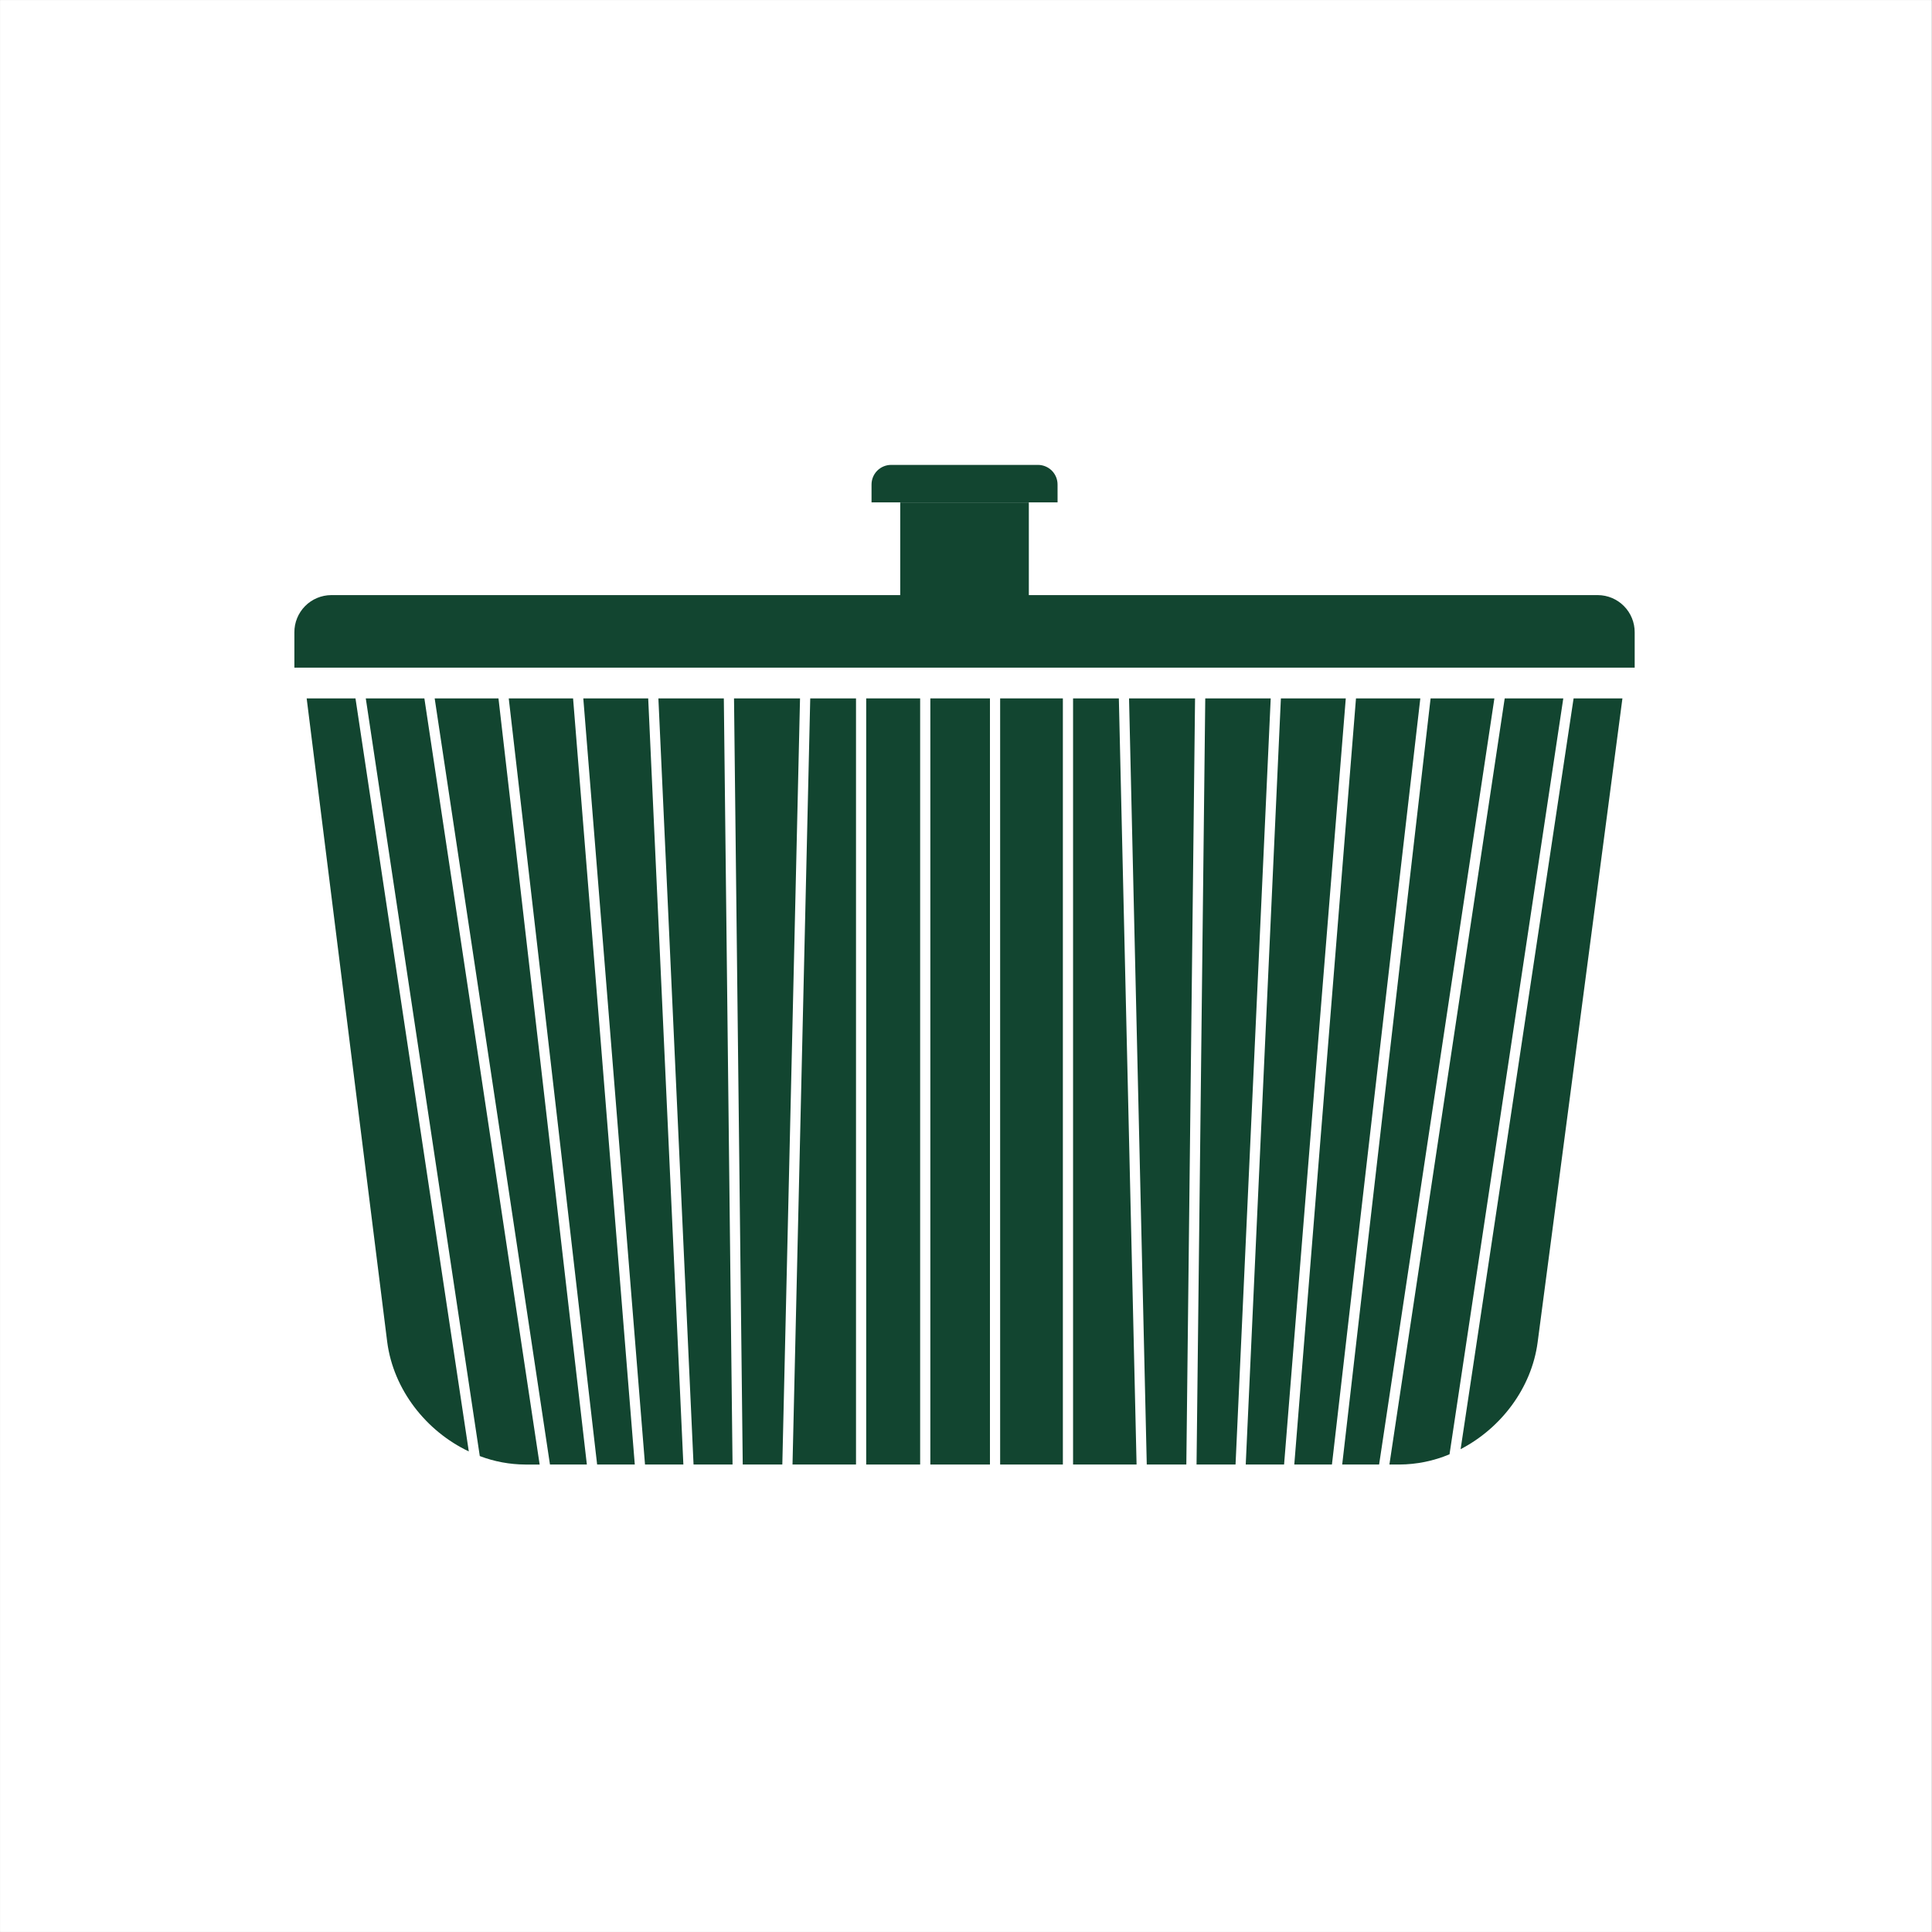
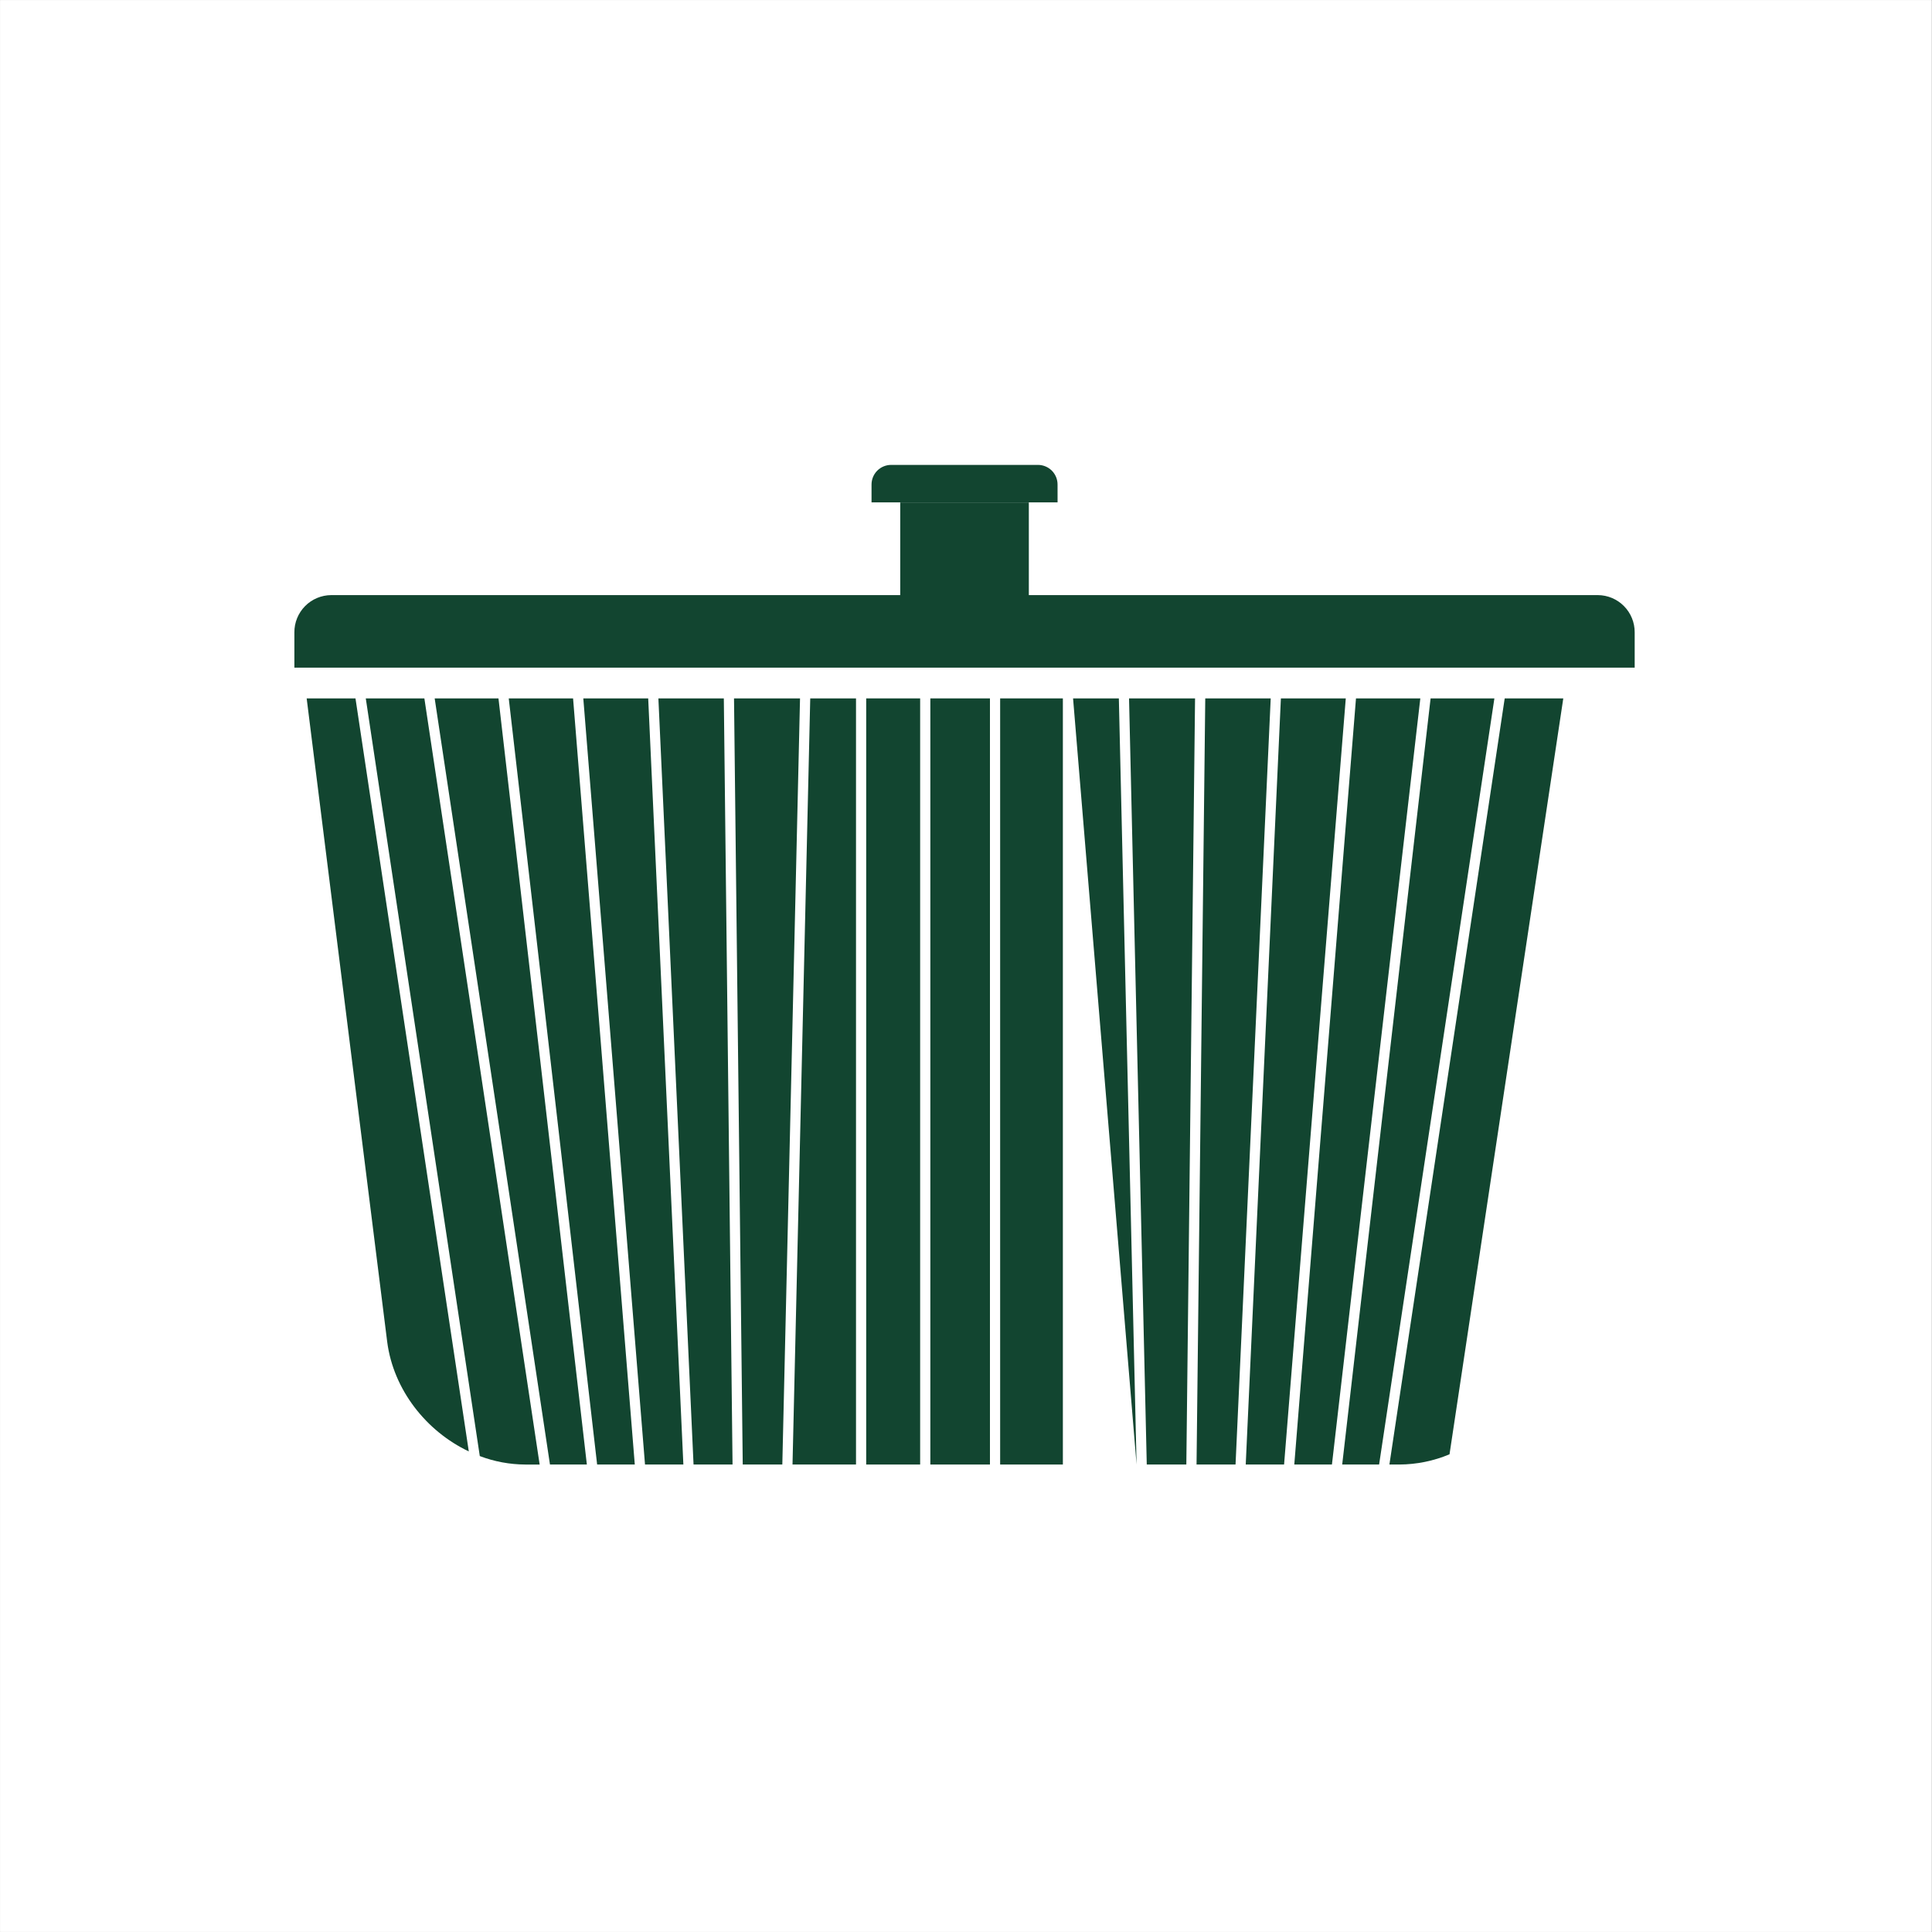
<svg xmlns="http://www.w3.org/2000/svg" version="1.0" preserveAspectRatio="xMidYMid meet" height="1100" viewBox="0 0 824.88 825" zoomAndPan="magnify" width="1100">
  <rect x="0" y="0" width="824.88" height="825" fill="#808080" stroke="none" />
  <defs>
    <clipPath id="e46c5594f0">
      <path clip-rule="nonzero" d="M 0 0.059 L 824.762 0.059 L 824.762 824.938 L 0 824.938 Z M 0 0.059" />
    </clipPath>
    <clipPath id="198b228272">
      <path clip-rule="nonzero" d="M 125.395 214 L 698 214 L 698 286 L 125.395 286 Z M 125.395 214" />
    </clipPath>
    <clipPath id="f87a46f03f">
      <path clip-rule="nonzero" d="M 372 198.52 L 452 198.52 L 452 215 L 372 215 Z M 372 198.52" />
    </clipPath>
  </defs>
  <g clip-path="url(#e46c5594f0)">
    <path fill-rule="nonzero" fill-opacity="1" d="M 0 0.059 L 824.879 0.059 L 824.879 824.941 L 0 824.941 Z M 0 0.059" fill="#ffffff" />
    <path fill-rule="nonzero" fill-opacity="1" d="M 0 0.059 L 824.879 0.059 L 824.879 824.941 L 0 824.941 Z M 0 0.059" fill="#ffffff" />
  </g>
  <path fill-rule="nonzero" fill-opacity="1" d="M 313.379 298.227 L 317.102 625.379 L 334.004 625.379 L 341.566 298.227 Z M 313.379 298.227" fill="#124530" />
  <path fill-rule="nonzero" fill-opacity="1" d="M 249.023 298.23 L 275.371 625.379 L 291.75 625.379 L 276.734 298.23 Z M 249.023 298.23" fill="#124530" />
  <path fill-rule="nonzero" fill-opacity="1" d="M 392.859 298.227 L 369.824 298.227 L 369.824 625.379 L 392.859 625.379 Z M 392.859 298.227" fill="#124530" />
  <path fill-rule="nonzero" fill-opacity="1" d="M 345.926 298.227 L 338.359 625.379 L 365.473 625.379 L 365.473 298.227 Z M 345.926 298.227" fill="#124530" />
  <path fill-rule="nonzero" fill-opacity="1" d="M 185.555 298.23 L 234.785 625.379 L 250.539 625.379 L 212.797 298.23 Z M 185.555 298.23" fill="#124530" />
  <path fill-rule="nonzero" fill-opacity="1" d="M 217.184 298.23 L 254.926 625.379 L 271.004 625.379 L 244.656 298.23 Z M 217.184 298.23" fill="#124530" />
  <path fill-rule="nonzero" fill-opacity="1" d="M 156.137 298.23 L 204.82 621.77 C 211.012 624.121 217.57 625.344 224.195 625.383 L 230.379 625.383 L 181.156 298.23 Z M 156.137 298.23" fill="#124530" />
  <path fill-rule="nonzero" fill-opacity="1" d="M 151.738 298.23 L 130.895 298.23 L 165.281 573 C 167.938 593.477 181.965 611.168 200.125 619.781 Z M 151.738 298.23" fill="#124530" />
  <path fill-rule="nonzero" fill-opacity="1" d="M 422.668 298.227 L 397.211 298.227 L 397.211 625.379 L 422.668 625.379 Z M 422.668 298.227" fill="#124530" />
  <path fill-rule="nonzero" fill-opacity="1" d="M 281.086 298.23 L 296.098 625.379 L 312.75 625.379 L 309.027 298.227 Z M 281.086 298.23" fill="#124530" />
  <path fill-rule="nonzero" fill-opacity="1" d="M 667.492 298.223 L 642.477 298.223 L 593.242 625.379 L 597.512 625.379 C 604.863 625.344 612.133 623.863 618.91 621.016 Z M 667.492 298.223" fill="#124530" />
  <path fill-rule="nonzero" fill-opacity="1" d="M 610.832 298.223 L 573.086 625.379 L 588.844 625.379 L 638.074 298.223 Z M 610.832 298.223" fill="#124530" />
-   <path fill-rule="nonzero" fill-opacity="1" d="M 671.895 298.223 L 623.652 618.82 C 640.84 609.906 653.941 592.809 656.539 573.18 L 692.746 298.223 Z M 671.895 298.223" fill="#124530" />
  <path fill-rule="nonzero" fill-opacity="1" d="M 453.805 298.227 L 427.02 298.227 L 427.02 625.379 L 453.805 625.379 Z M 453.805 298.227" fill="#124530" />
  <path fill-rule="nonzero" fill-opacity="1" d="M 578.973 298.223 L 552.625 625.379 L 568.703 625.379 L 606.445 298.223 Z M 578.973 298.223" fill="#124530" />
  <path fill-rule="nonzero" fill-opacity="1" d="M 482.062 298.227 L 489.629 625.379 L 506.527 625.379 L 510.25 298.227 Z M 482.062 298.227" fill="#124530" />
-   <path fill-rule="nonzero" fill-opacity="1" d="M 458.16 298.227 L 458.16 625.379 L 485.277 625.379 L 477.711 298.227 Z M 458.16 298.227" fill="#124530" />
+   <path fill-rule="nonzero" fill-opacity="1" d="M 458.16 298.227 L 485.277 625.379 L 477.711 298.227 Z M 458.16 298.227" fill="#124530" />
  <path fill-rule="nonzero" fill-opacity="1" d="M 546.906 298.223 L 531.891 625.379 L 548.266 625.379 L 574.613 298.223 Z M 546.906 298.223" fill="#124530" />
  <path fill-rule="nonzero" fill-opacity="1" d="M 514.609 298.227 L 510.887 625.379 L 527.539 625.379 L 542.555 298.223 Z M 514.609 298.227" fill="#124530" />
  <g clip-path="url(#198b228272)">
    <path fill-rule="nonzero" fill-opacity="1" d="M 682.266 254.121 L 439.27 254.121 L 439.27 214.539 L 384.355 214.539 L 384.355 254.121 L 141.367 254.121 C 139.289 254.133 137.234 254.555 135.32 255.359 C 133.406 256.164 131.672 257.34 130.211 258.816 C 128.75 260.297 127.598 262.047 126.812 263.969 C 126.027 265.895 125.633 267.953 125.645 270.031 L 125.645 285.094 L 697.98 285.094 L 697.98 270.031 C 698.004 265.836 696.363 261.805 693.414 258.82 C 690.469 255.836 686.457 254.145 682.266 254.121 Z M 682.266 254.121" fill="#124530" />
  </g>
  <g clip-path="url(#f87a46f03f)">
    <path fill-rule="nonzero" fill-opacity="1" d="M 451.535 206.945 C 451.551 204.723 450.68 202.59 449.121 201.008 C 447.562 199.43 445.438 198.535 443.219 198.52 L 380.418 198.52 C 378.199 198.535 376.078 199.43 374.516 201.008 C 372.957 202.59 372.09 204.723 372.102 206.945 L 372.102 214.527 L 451.543 214.527 Z M 451.535 206.945" fill="#124530" />
  </g>
</svg>